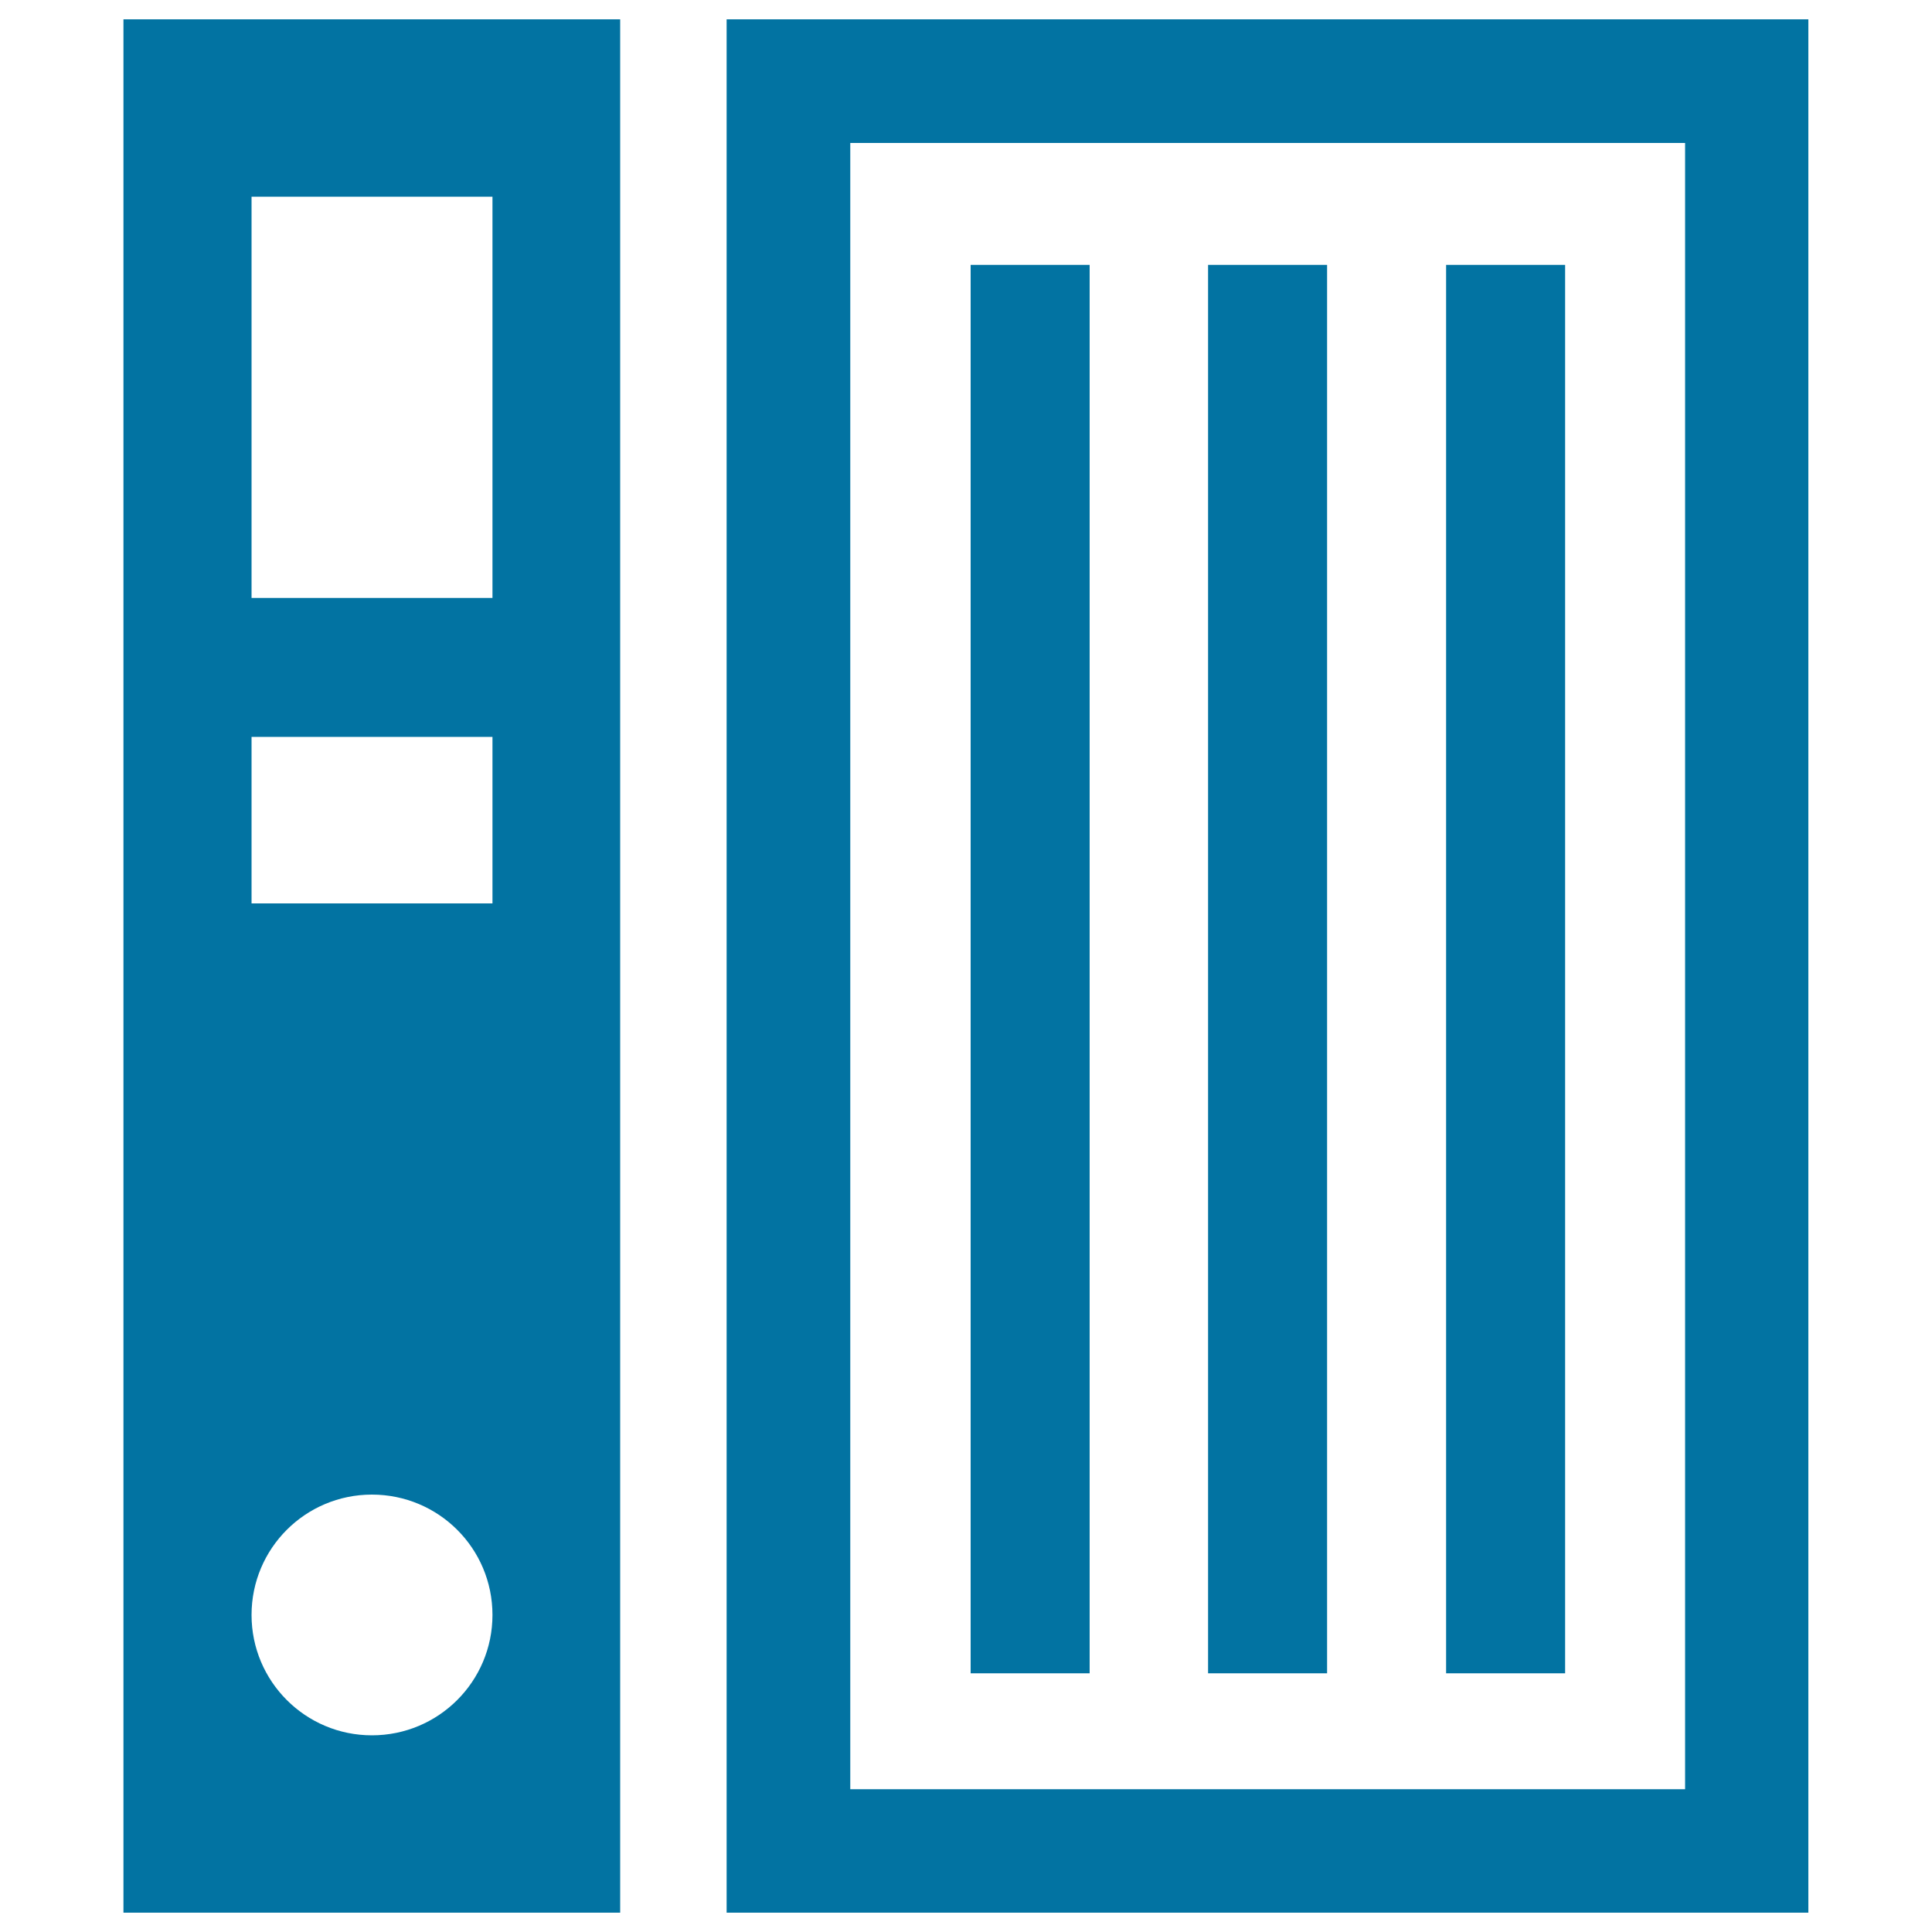
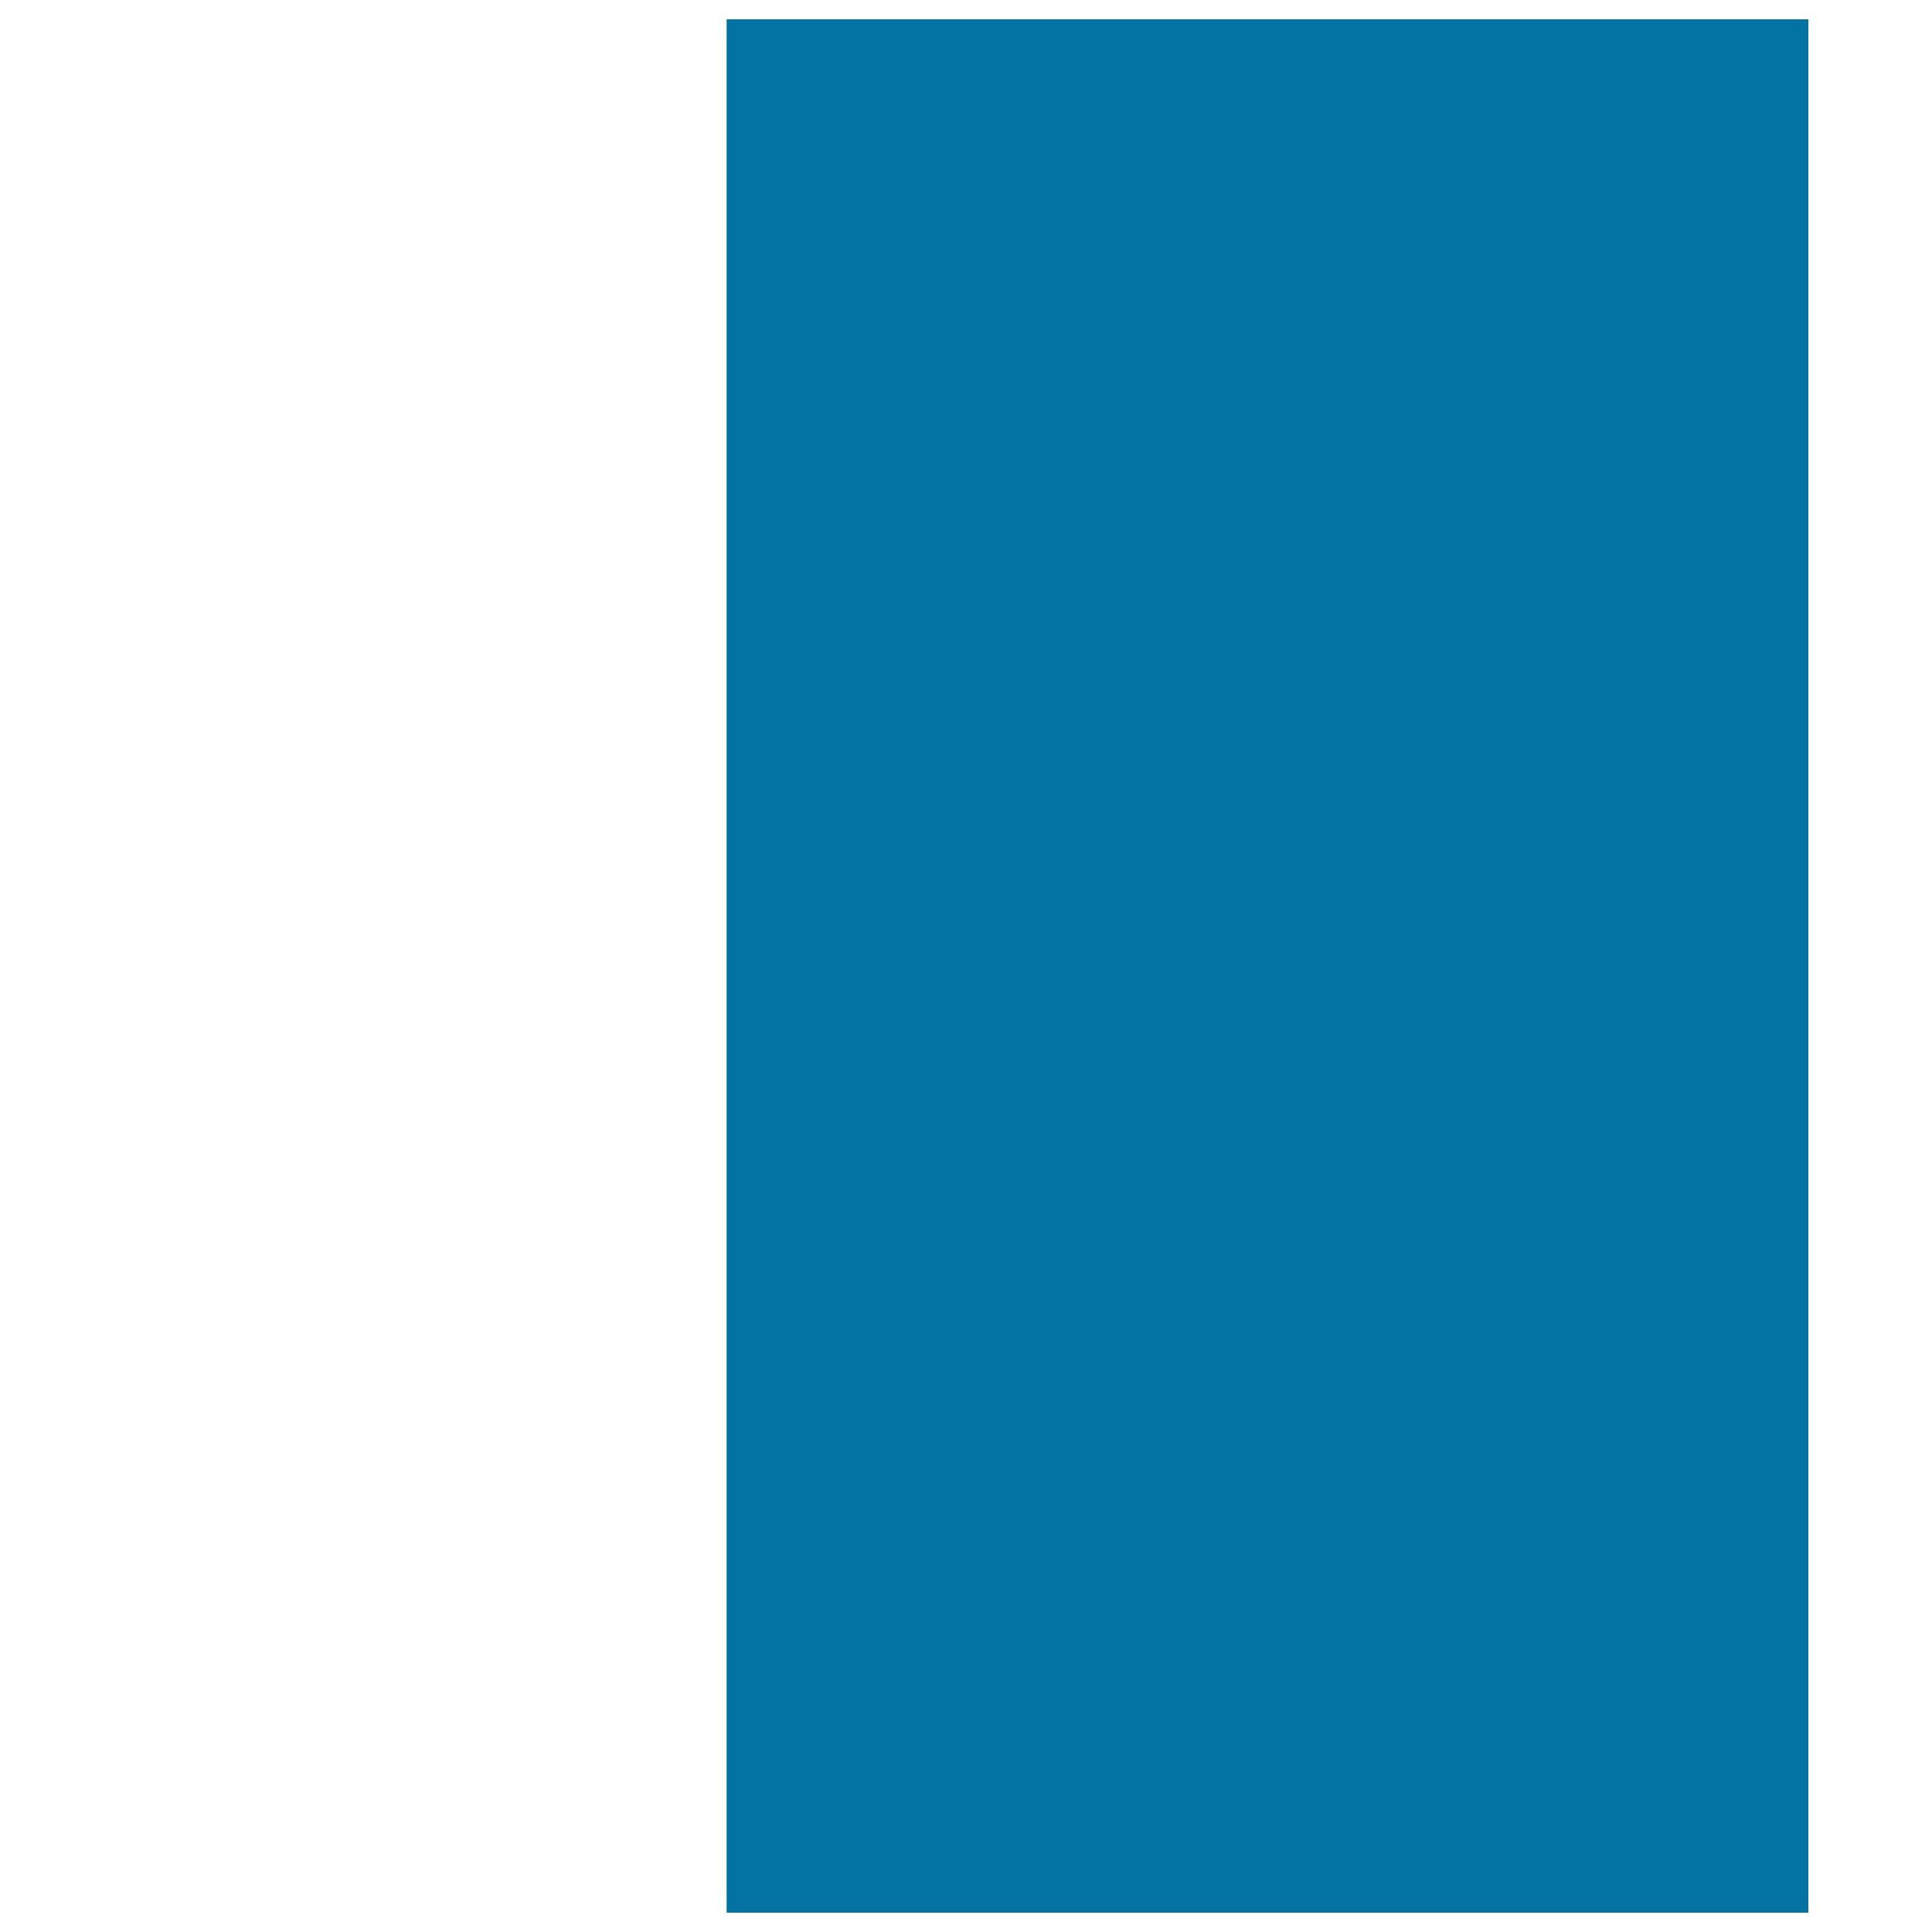
<svg xmlns="http://www.w3.org/2000/svg" viewBox="0 0 1000 1000" style="fill:#0273a2">
  <title>Business archive folders SVG icon</title>
  <g>
    <g>
-       <path d="M63.9,990H321V10H63.9V990z M130.2,101.8h124.7v207.7H130.2V101.8z M130.2,381.4h124.7v86.2H130.2V381.4z M192.5,773.6c34.5,0,62.4,27.8,62.4,62.3c0,34.4-27.9,62.3-62.4,62.3c-34.4,0-62.3-27.9-62.3-62.3C130.2,801.4,158.1,773.6,192.5,773.6z" />
-       <path d="M376.1,10v980h559.9V10H376.1z M872.2,926.1H440.1V74h432.1V926.1z" />
+       <path d="M376.1,10v980h559.9V10H376.1z M872.2,926.1H440.1V74V926.1z" />
      <rect x="502.4" y="137.1" width="61.6" height="729" />
      <rect x="625.3" y="137.1" width="61.6" height="729" />
-       <rect x="748.5" y="137.1" width="61.6" height="729" />
    </g>
  </g>
</svg>